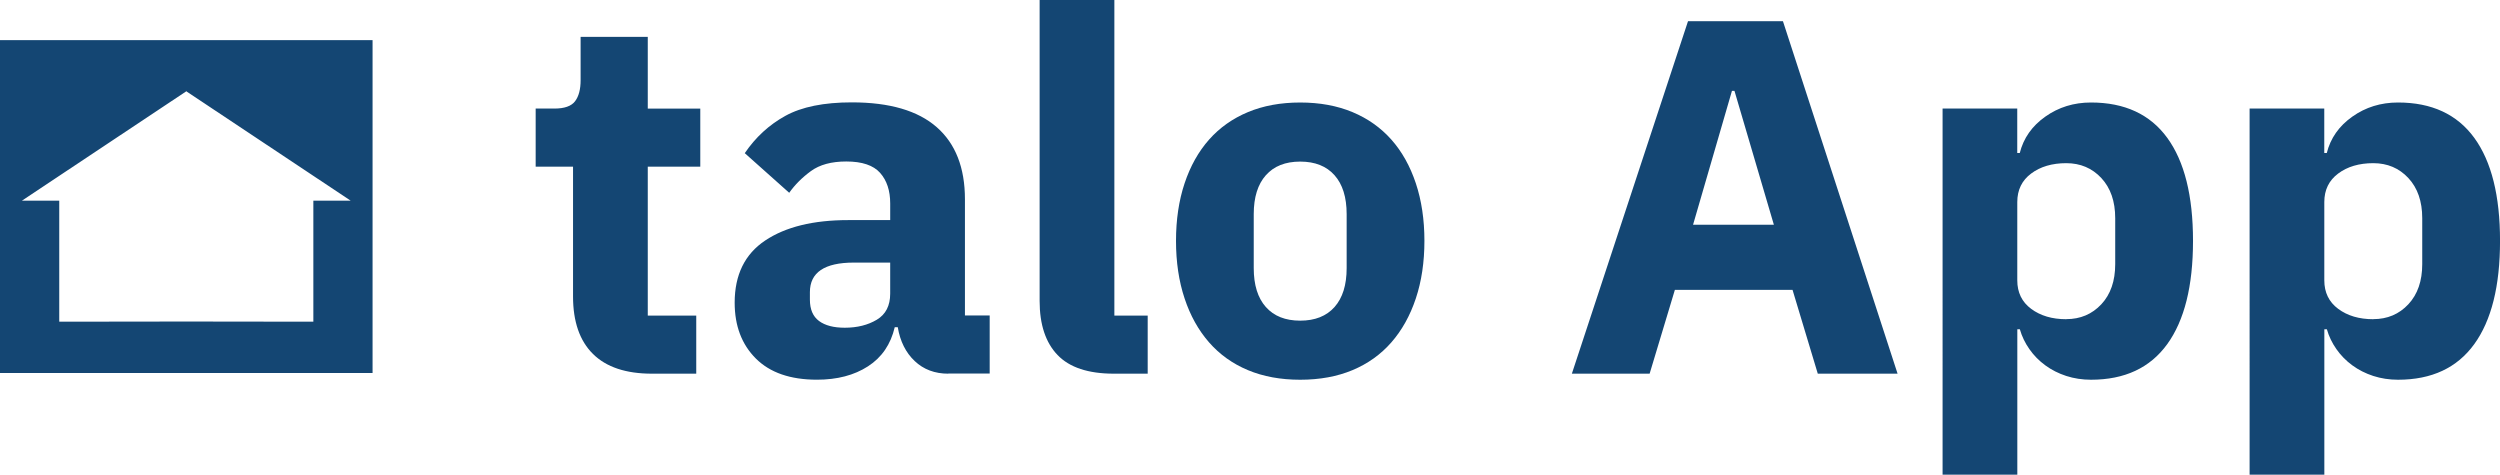
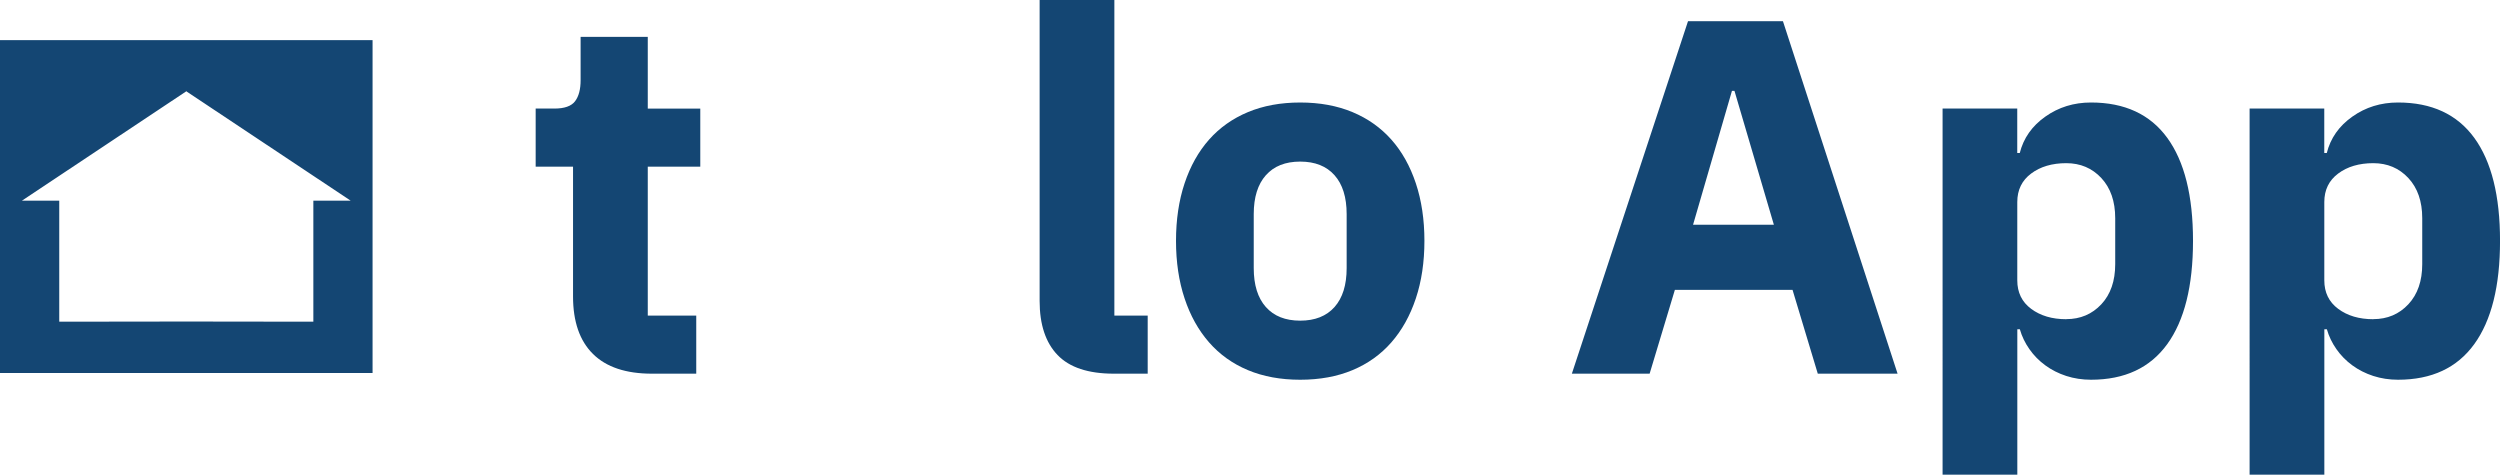
<svg xmlns="http://www.w3.org/2000/svg" id="Ebene_1" version="1.1" viewBox="0 0 742.62 141">
  <defs>
    <style>
      .st0 {
        fill: #144673;
      }
    </style>
  </defs>
  <g>
    <path class="st0" d="M193.63,111c-7.7,0-13.53-1.95-17.48-5.85-3.95-3.9-5.93-9.6-5.93-17.1v-38.55h-11.1v-17.25h5.55c3,0,5.05-.72,6.15-2.17,1.1-1.45,1.65-3.53,1.65-6.23v-12.9h19.95v21.3h15.6v17.25h-15.6v44.25h14.4v17.25h-13.2Z" />
-     <path class="st0" d="M281.68,111c-4,0-7.33-1.25-9.97-3.75-2.65-2.5-4.33-5.85-5.03-10.05h-.9c-1.2,5.1-3.85,8.98-7.95,11.62-4.1,2.65-9.15,3.97-15.15,3.97-7.9,0-13.95-2.09-18.15-6.28-4.2-4.19-6.3-9.72-6.3-16.6,0-8.27,3.02-14.43,9.07-18.47,6.05-4.04,14.27-6.06,24.68-6.06h12.45v-4.95c0-3.8-1-6.83-3-9.08-2-2.25-5.35-3.38-10.05-3.38-4.4,0-7.9.95-10.5,2.85-2.6,1.9-4.75,4.05-6.45,6.45l-13.2-11.77c3.2-4.72,7.22-8.42,12.07-11.09,4.85-2.67,11.42-4,19.73-4,11.2,0,19.6,2.45,25.2,7.35,5.6,4.9,8.4,12.05,8.4,21.45v34.5h7.35v17.25h-12.3ZM250.93,97.35c3.7,0,6.87-.79,9.53-2.38,2.65-1.59,3.97-4.17,3.97-7.74v-9.23h-10.8c-8.7,0-13.05,2.93-13.05,8.78v2.23c0,2.88.9,4.99,2.7,6.33,1.8,1.34,4.35,2.01,7.65,2.01Z" />
    <path class="st0" d="M330.87,111c-7.6,0-13.18-1.85-16.73-5.55-3.55-3.7-5.32-9.05-5.32-16.05V0h22.2v93.75h9.9v17.25h-10.05Z" />
    <path class="st0" d="M386.22,112.8c-5.8,0-10.98-.95-15.52-2.85-4.55-1.9-8.4-4.65-11.55-8.25-3.15-3.6-5.58-7.95-7.27-13.05-1.7-5.1-2.55-10.8-2.55-17.1s.85-12,2.55-17.1c1.7-5.1,4.12-9.42,7.27-12.98,3.15-3.55,7-6.27,11.55-8.17,4.55-1.9,9.72-2.85,15.52-2.85s10.97.95,15.53,2.85c4.55,1.9,8.4,4.63,11.55,8.17,3.15,3.55,5.57,7.88,7.27,12.98,1.7,5.1,2.55,10.8,2.55,17.1s-.85,12-2.55,17.1c-1.7,5.1-4.12,9.45-7.27,13.05-3.15,3.6-7,6.35-11.55,8.25-4.55,1.9-9.73,2.85-15.53,2.85ZM386.22,95.25c4.4,0,7.8-1.35,10.2-4.05s3.6-6.55,3.6-11.55v-16.05c0-5-1.2-8.85-3.6-11.55s-5.8-4.05-10.2-4.05-7.8,1.35-10.2,4.05-3.6,6.55-3.6,11.55v16.05c0,5,1.2,8.85,3.6,11.55s5.8,4.05,10.2,4.05Z" />
    <path class="st0" d="M539.97,111l-7.5-24.9h-34.95l-7.5,24.9h-23.1L501.42,6.3h28.2l34.05,104.7h-23.7ZM515.22,27h-.75l-11.55,39.75h24l-11.7-39.75Z" />
    <path class="st0" d="M577.02,32.25h22.2v13.2h.75c1.1-4.4,3.62-8,7.58-10.8,3.95-2.8,8.47-4.2,13.58-4.2,10,0,17.55,3.5,22.65,10.5,5.1,7,7.65,17.2,7.65,30.6s-2.55,23.62-7.65,30.67c-5.1,7.05-12.65,10.58-22.65,10.58-2.6,0-5.05-.38-7.35-1.12-2.3-.75-4.38-1.8-6.22-3.15-1.85-1.35-3.43-2.95-4.72-4.8-1.3-1.85-2.25-3.82-2.85-5.92h-.75v43.2h-22.2V32.25ZM613.77,94.8c4.2,0,7.67-1.47,10.43-4.42,2.75-2.95,4.12-6.92,4.12-11.92v-13.65c0-5-1.38-8.97-4.12-11.92-2.75-2.95-6.23-4.42-10.43-4.42s-7.68,1.03-10.42,3.08c-2.75,2.05-4.12,4.88-4.12,8.47v23.25c0,3.6,1.37,6.43,4.12,8.47,2.75,2.05,6.23,3.08,10.42,3.08Z" />
    <path class="st0" d="M668.22,32.25h22.2v13.2h.75c1.1-4.4,3.62-8,7.58-10.8,3.95-2.8,8.47-4.2,13.58-4.2,10,0,17.55,3.5,22.65,10.5,5.1,7,7.65,17.2,7.65,30.6s-2.55,23.62-7.65,30.67c-5.1,7.05-12.65,10.58-22.65,10.58-2.6,0-5.05-.38-7.35-1.12-2.3-.75-4.38-1.8-6.22-3.15-1.85-1.35-3.43-2.95-4.72-4.8-1.3-1.85-2.25-3.82-2.85-5.92h-.75v43.2h-22.2V32.25ZM704.97,94.8c4.2,0,7.67-1.47,10.43-4.42,2.75-2.95,4.12-6.92,4.12-11.92v-13.65c0-5-1.38-8.97-4.12-11.92-2.75-2.95-6.23-4.42-10.43-4.42s-7.68,1.03-10.42,3.08c-2.75,2.05-4.12,4.88-4.12,8.47v23.25c0,3.6,1.37,6.43,4.12,8.47,2.75,2.05,6.23,3.08,10.42,3.08Z" />
  </g>
  <path class="st0" d="M0,110.79h110.67V11.92H0v98.87ZM93.08,59.6v35.96c-12.58,0-25.16-.05-37.74-.05s-25.16.05-37.74.05v-35.96H6.52c16.27-10.8,32.5-21.61,48.77-32.45v-.05h.09v.05c16.27,10.8,32.5,21.61,48.77,32.45h-11.08Z" />
</svg>